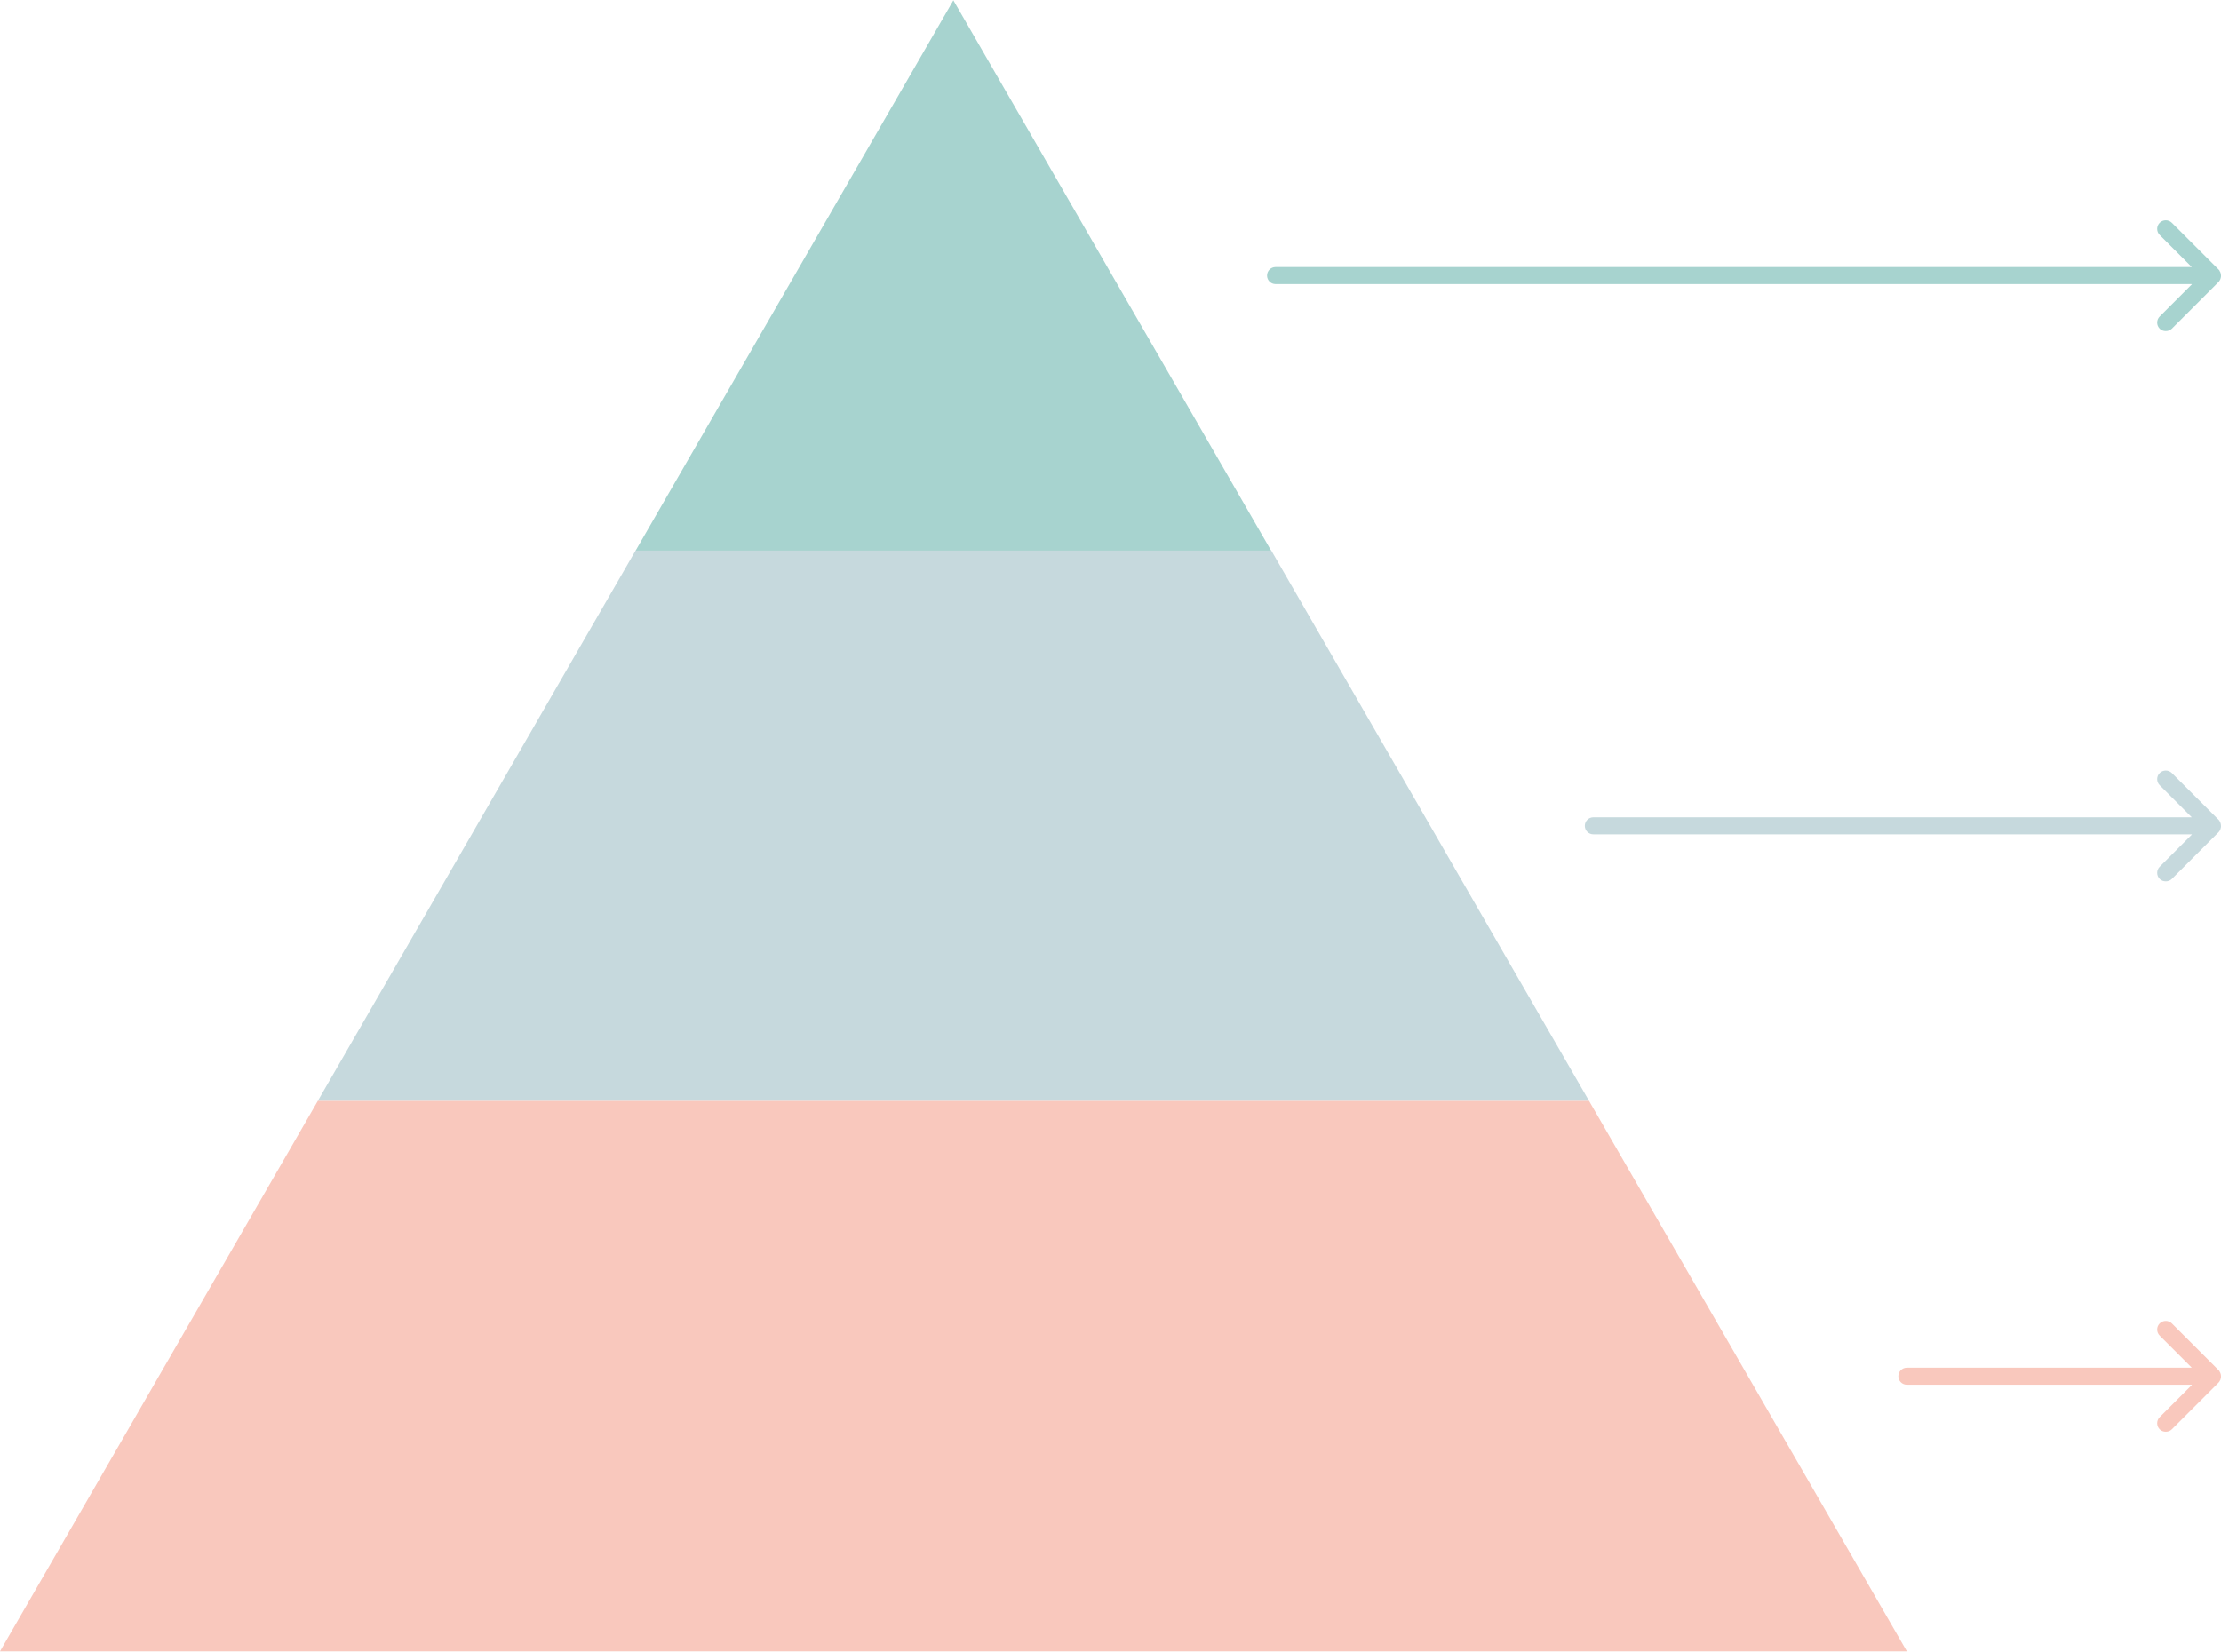
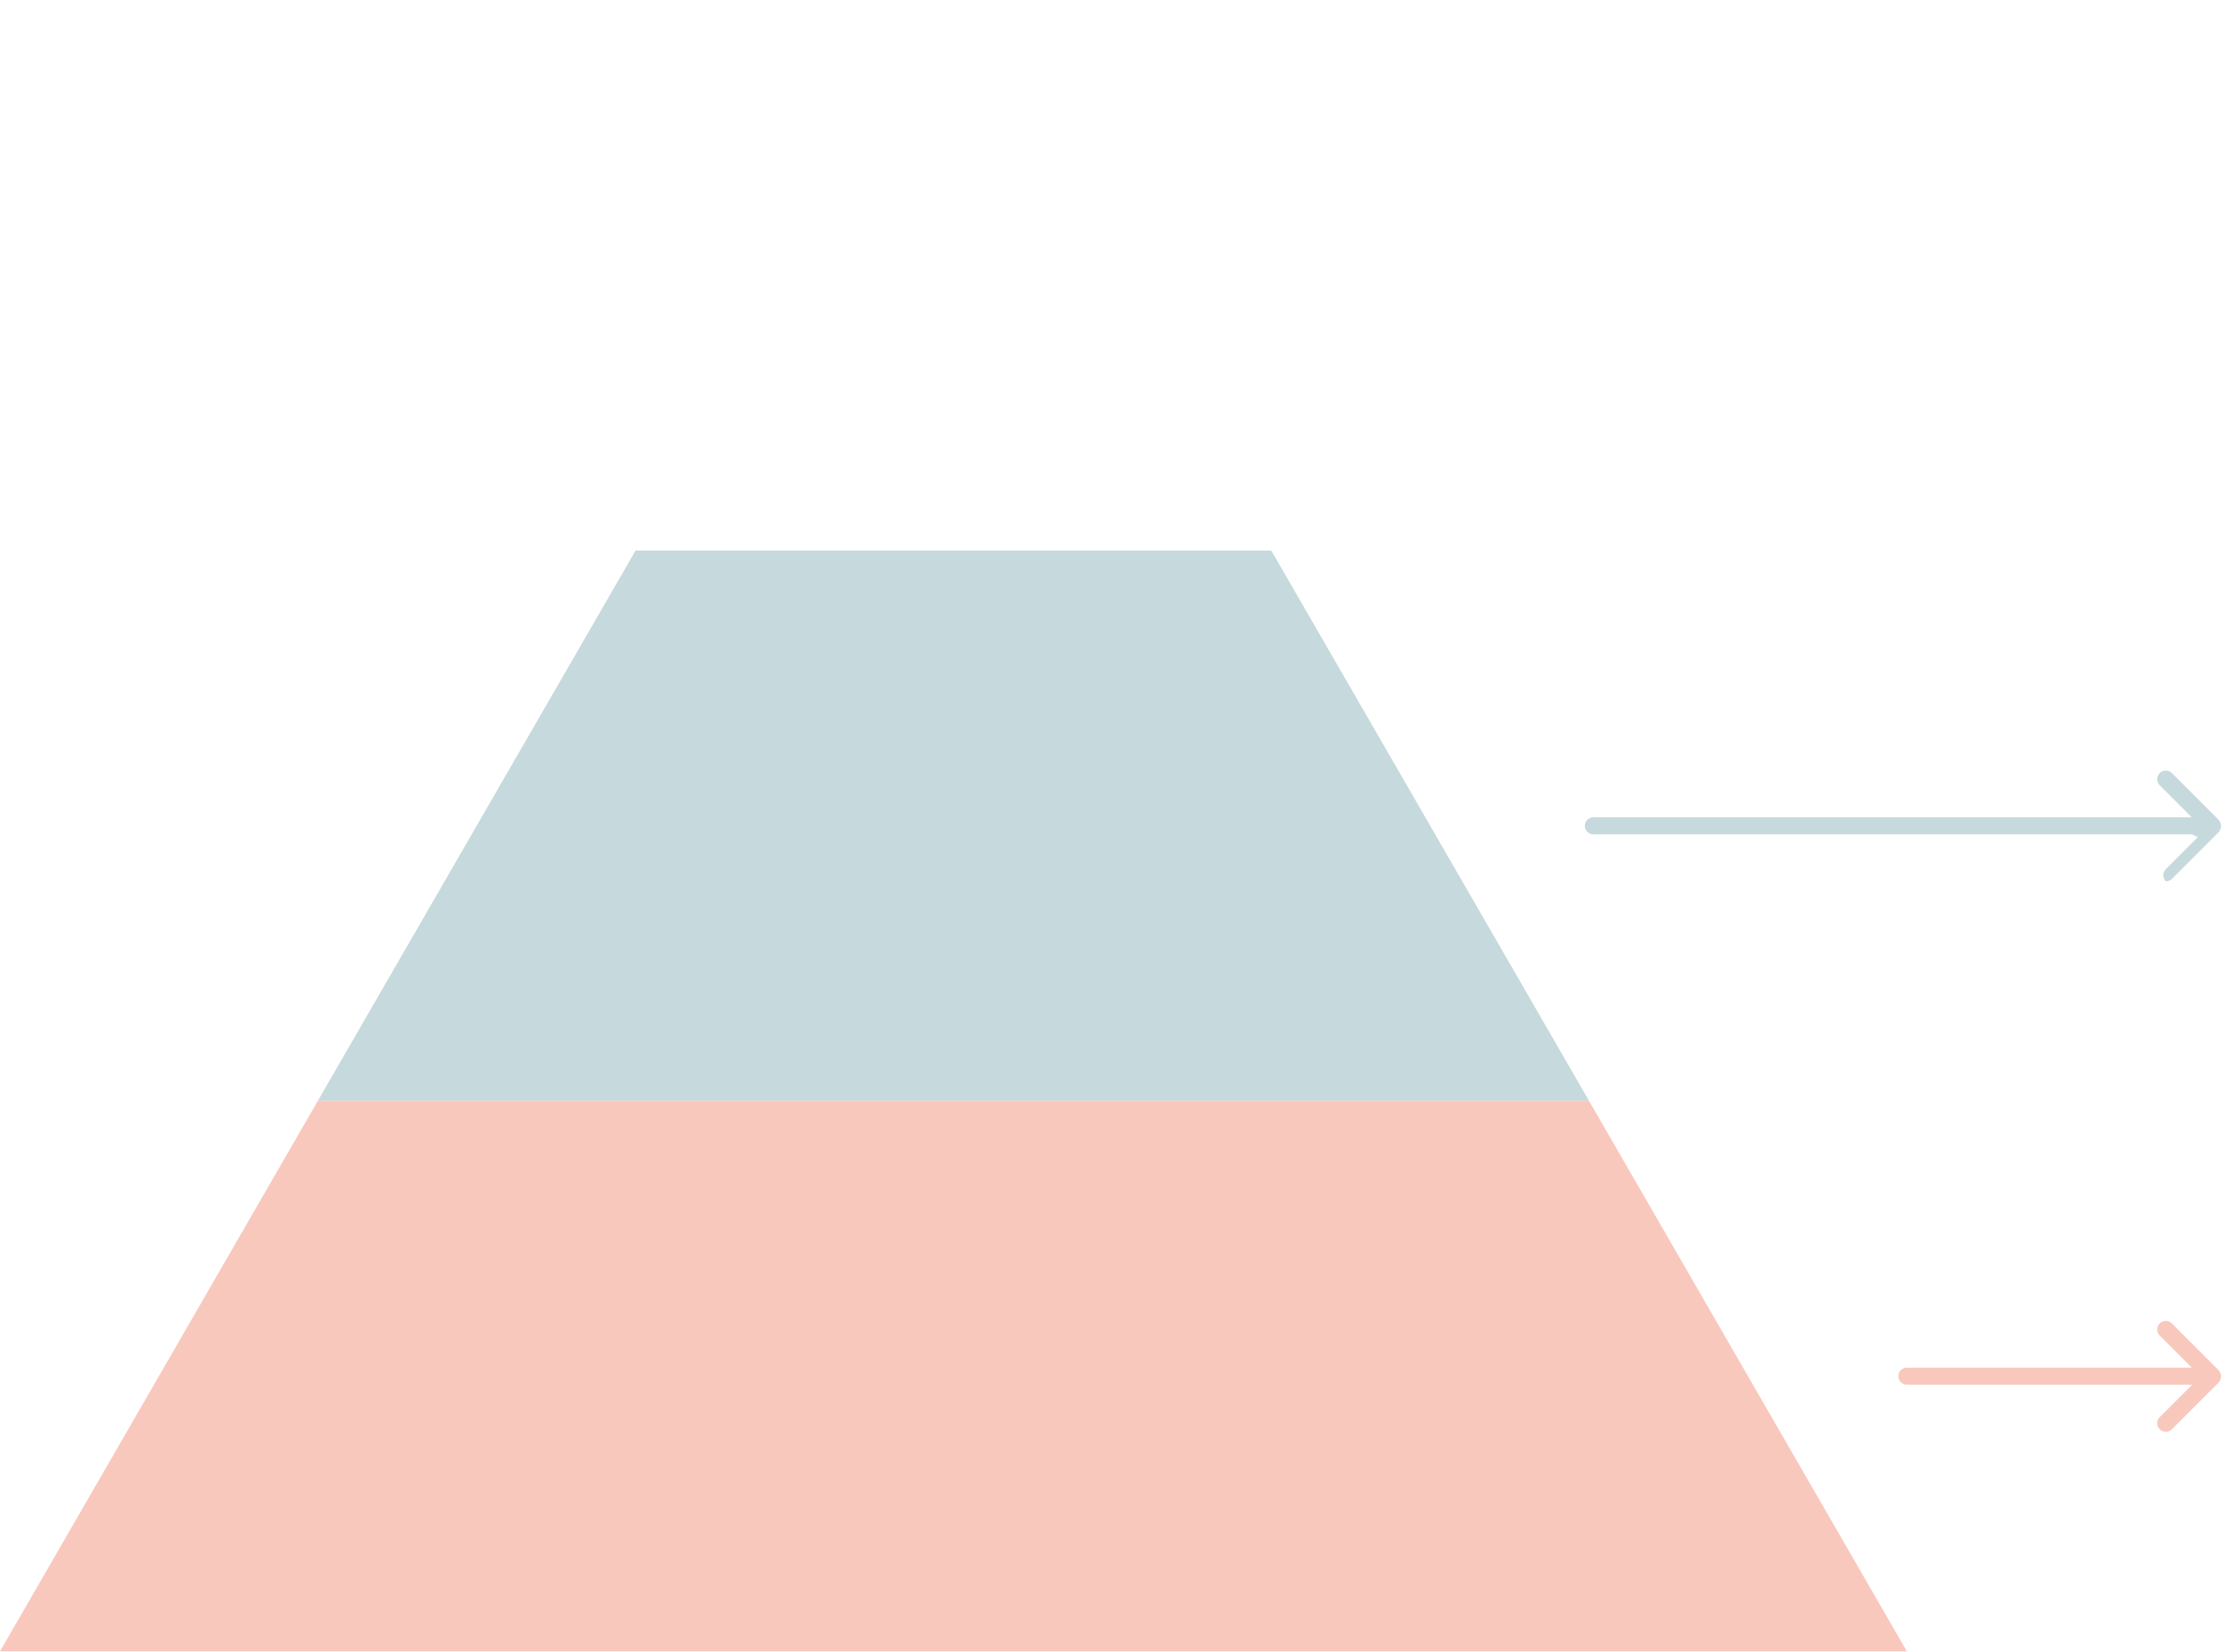
<svg xmlns="http://www.w3.org/2000/svg" data-name="Layer 1" fill="#000000" height="1086" preserveAspectRatio="xMidYMid meet" version="1" viewBox="20.0 207.2 1460.0 1085.6" width="1460" zoomAndPan="magnify">
  <g id="change1_1">
-     <path d="M855.7,569.1h-417.9l208.9-361.9,208.9,361.9ZM1460.8,393.8h-602.3c-3.1,0-5.6-2.5-5.6-5.6s2.5-5.6,5.6-5.6h602.3l-21.1-21.1c-2.2-2.2-2.2-5.8,0-8,2.2-2.2,5.8-2.2,8,0l30.7,30.7c.3.3.5.5.7.9,0,0,0,.2.1.3.1.2.3.5.4.7,0,.1,0,.2.1.4,0,.2.2.4.2.7,0,.4.1.7.1,1.1s0,.7-.1,1.1c0,.2-.1.5-.2.7,0,.1,0,.3-.1.4-.1.2-.2.5-.4.7,0,0,0,.2-.1.3-.2.3-.4.6-.7.9l-30.7,30.7c-1.1,1.1-2.5,1.6-4,1.6s-2.9-.5-4-1.6c-2.2-2.2-2.2-5.8,0-8l21.1-21.1Z" fill="#a7d3cf" />
-   </g>
+     </g>
  <g id="change2_1">
-     <path d="M1064.6,930.9H228.9l208.9-361.9h417.9l208.9,361.9ZM1460.8,755.6h-393.4c-3.1,0-5.6-2.5-5.6-5.6s2.5-5.6,5.6-5.6h393.4l-21.1-21.1c-2.2-2.2-2.2-5.8,0-8,2.2-2.2,5.8-2.2,8,0l30.7,30.7c.3.3.5.5.7.9,0,0,0,.2.1.3.1.2.3.5.4.7,0,.1,0,.2.1.4,0,.2.2.4.2.7,0,.4.1.7.1,1.1s0,.7-.1,1.1c0,.2-.1.5-.2.7,0,.1,0,.3-.1.4-.1.2-.2.5-.4.7,0,0,0,.2-.1.3-.2.3-.4.6-.7.9l-30.7,30.7c-1.1,1.1-2.5,1.6-4,1.6s-2.9-.5-4-1.6c-2.2-2.2-2.2-5.8,0-8l21.1-21.1Z" fill="#c6d9dd" />
+     <path d="M1064.6,930.9H228.9l208.9-361.9h417.9l208.9,361.9ZM1460.8,755.6h-393.4c-3.1,0-5.6-2.5-5.6-5.6s2.5-5.6,5.6-5.6h393.4l-21.1-21.1c-2.2-2.2-2.2-5.8,0-8,2.2-2.2,5.8-2.2,8,0l30.7,30.7c.3.3.5.5.7.9,0,0,0,.2.1.3.1.2.3.5.4.7,0,.1,0,.2.1.4,0,.2.2.4.2.7,0,.4.1.7.1,1.1s0,.7-.1,1.1c0,.2-.1.5-.2.7,0,.1,0,.3-.1.4-.1.2-.2.5-.4.7,0,0,0,.2-.1.3-.2.3-.4.6-.7.9l-30.7,30.7c-1.1,1.1-2.5,1.6-4,1.6c-2.2-2.2-2.2-5.8,0-8l21.1-21.1Z" fill="#c6d9dd" />
  </g>
  <g id="change3_1">
    <path d="M1273.5,1292.8H20l208.9-361.9h835.7l208.9,361.9ZM1460.8,1117.5h-187.3c-3.1,0-5.6-2.5-5.6-5.6s2.5-5.6,5.6-5.6h187.3l-21.1-21.1c-2.2-2.2-2.2-5.8,0-8,2.2-2.2,5.8-2.2,8,0l30.7,30.7c.3.3.5.5.7.9,0,0,0,.2.1.3.1.2.3.5.4.7,0,.1,0,.2.1.4,0,.2.2.4.2.7,0,.4.1.7.1,1.1s0,.7-.1,1.1c0,.2-.1.5-.2.7,0,.1,0,.3-.1.4-.1.2-.2.5-.4.7,0,0,0,.2-.1.3-.2.3-.4.6-.7.9l-30.7,30.7c-1.1,1.1-2.5,1.6-4,1.6s-2.9-.5-4-1.6c-2.2-2.2-2.2-5.8,0-8l21.1-21.1Z" fill="#f9c8bd" />
  </g>
</svg>